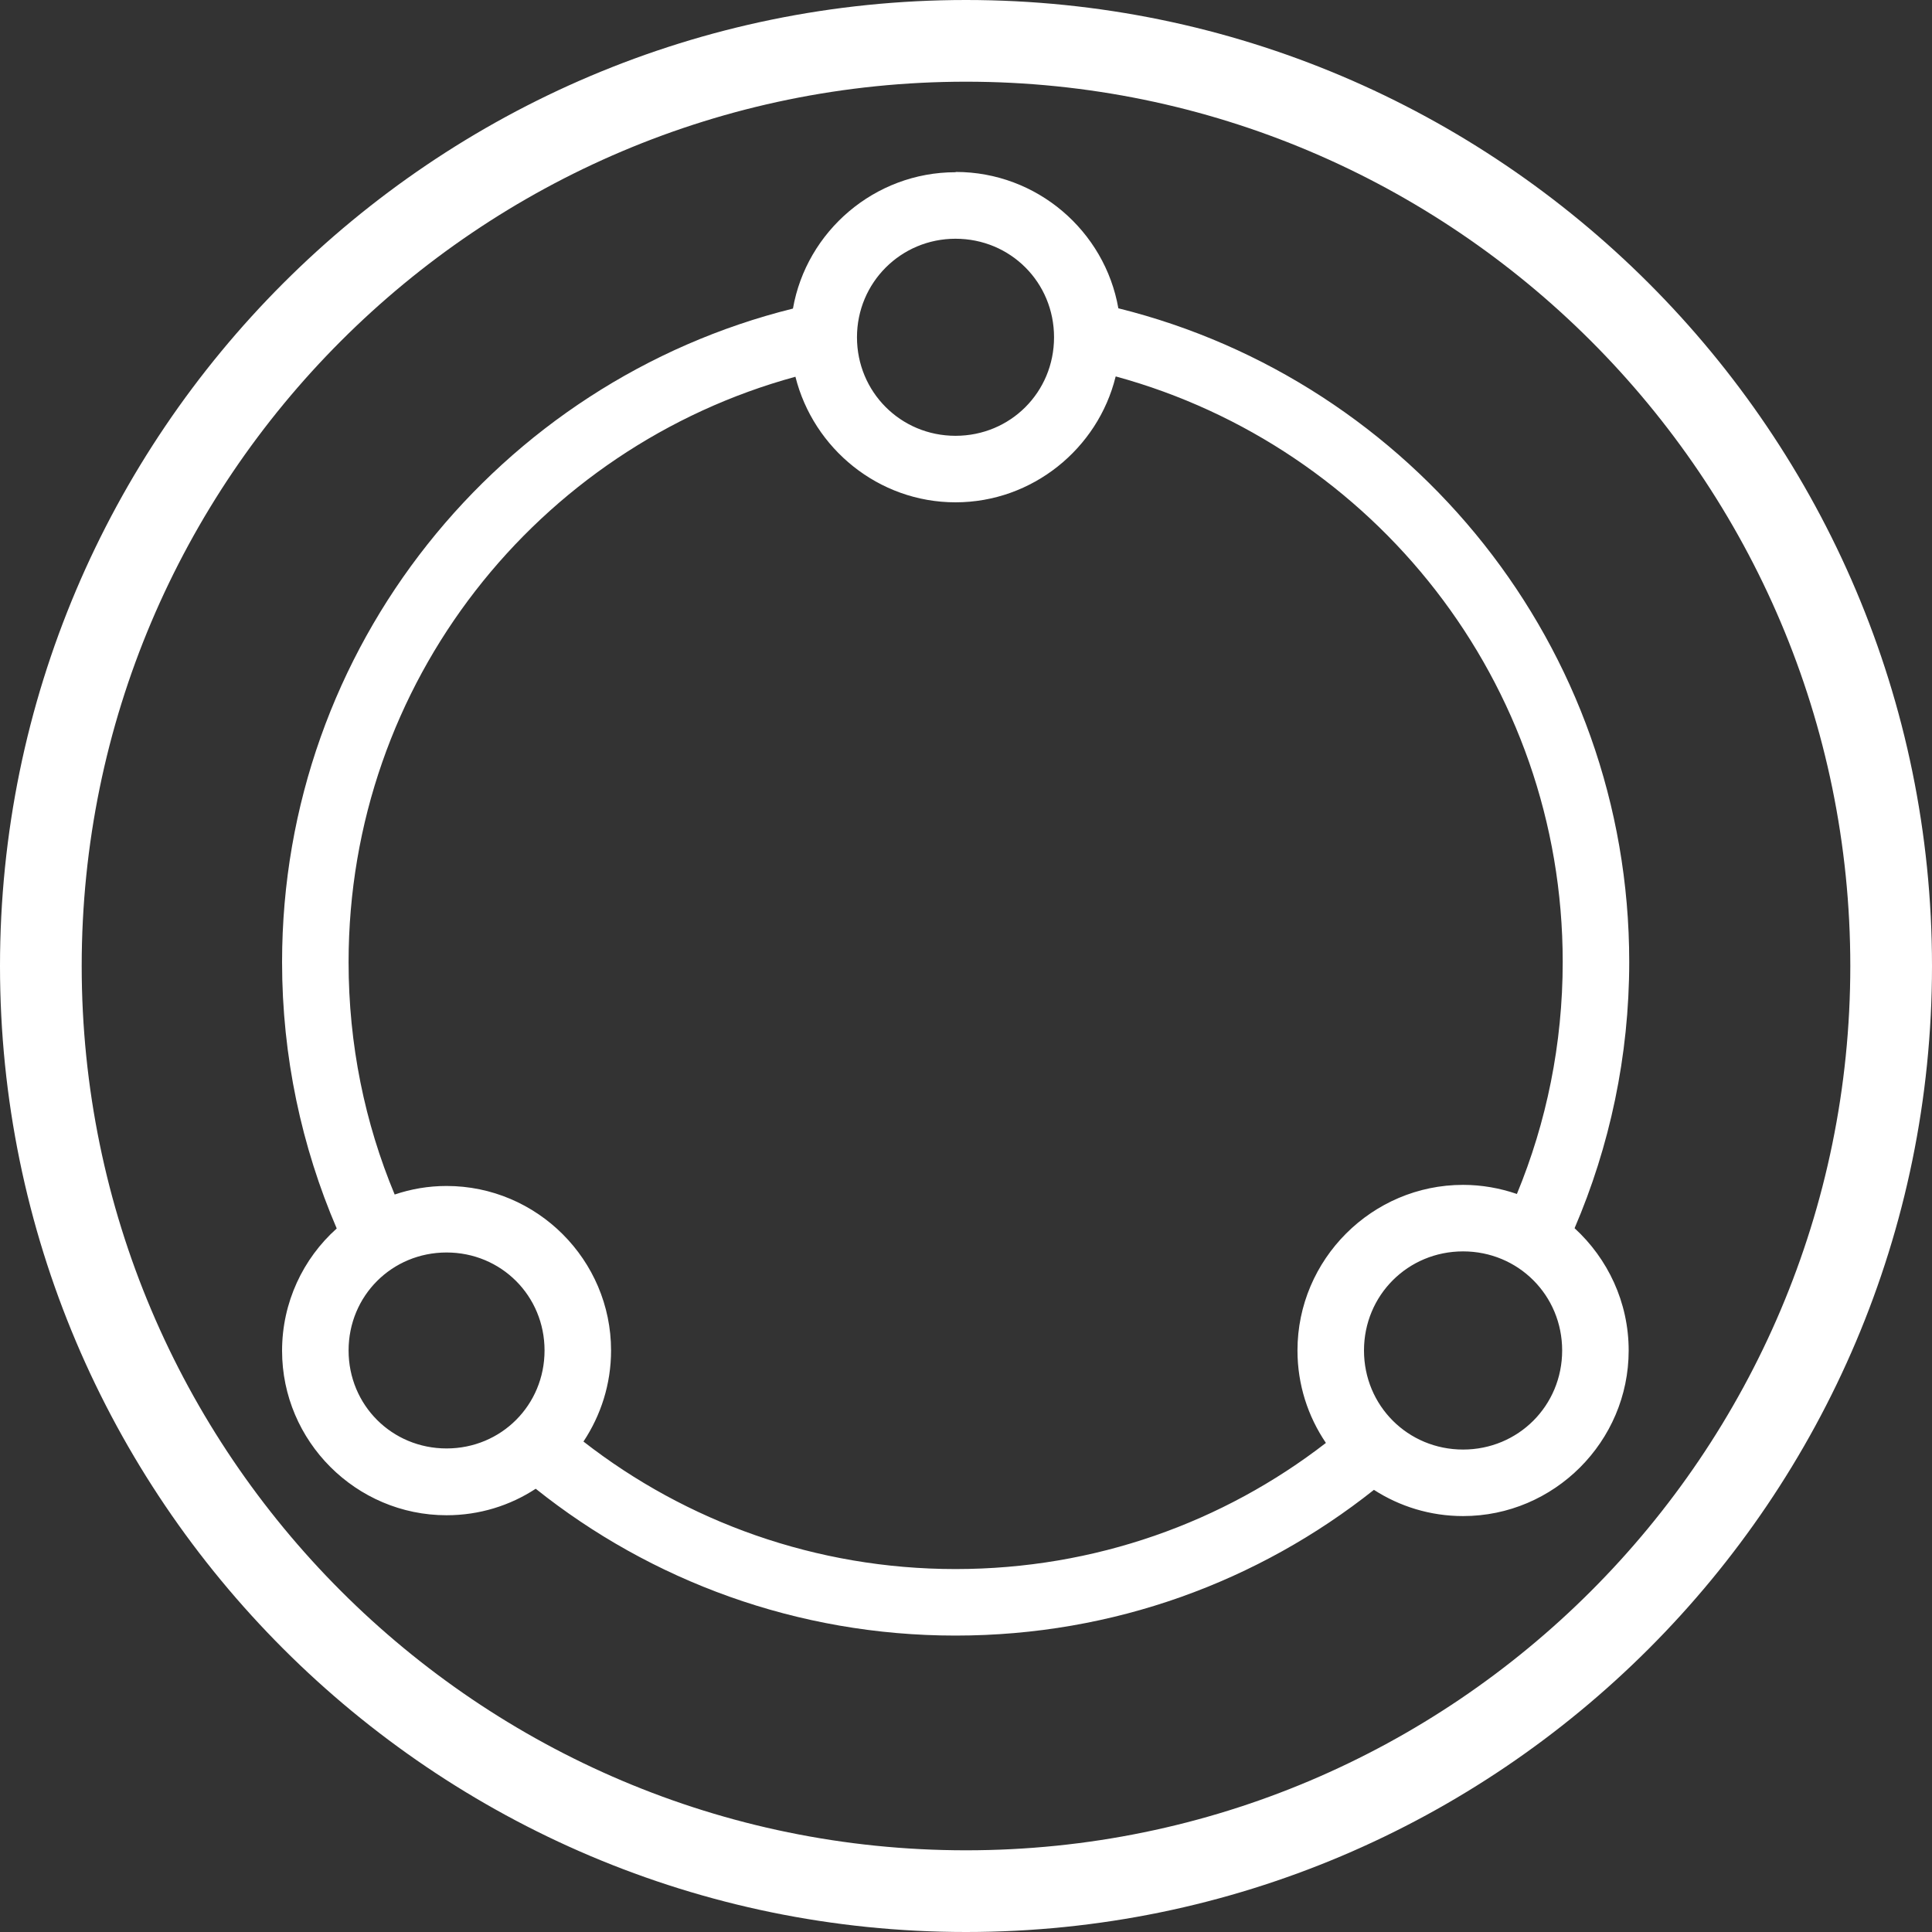
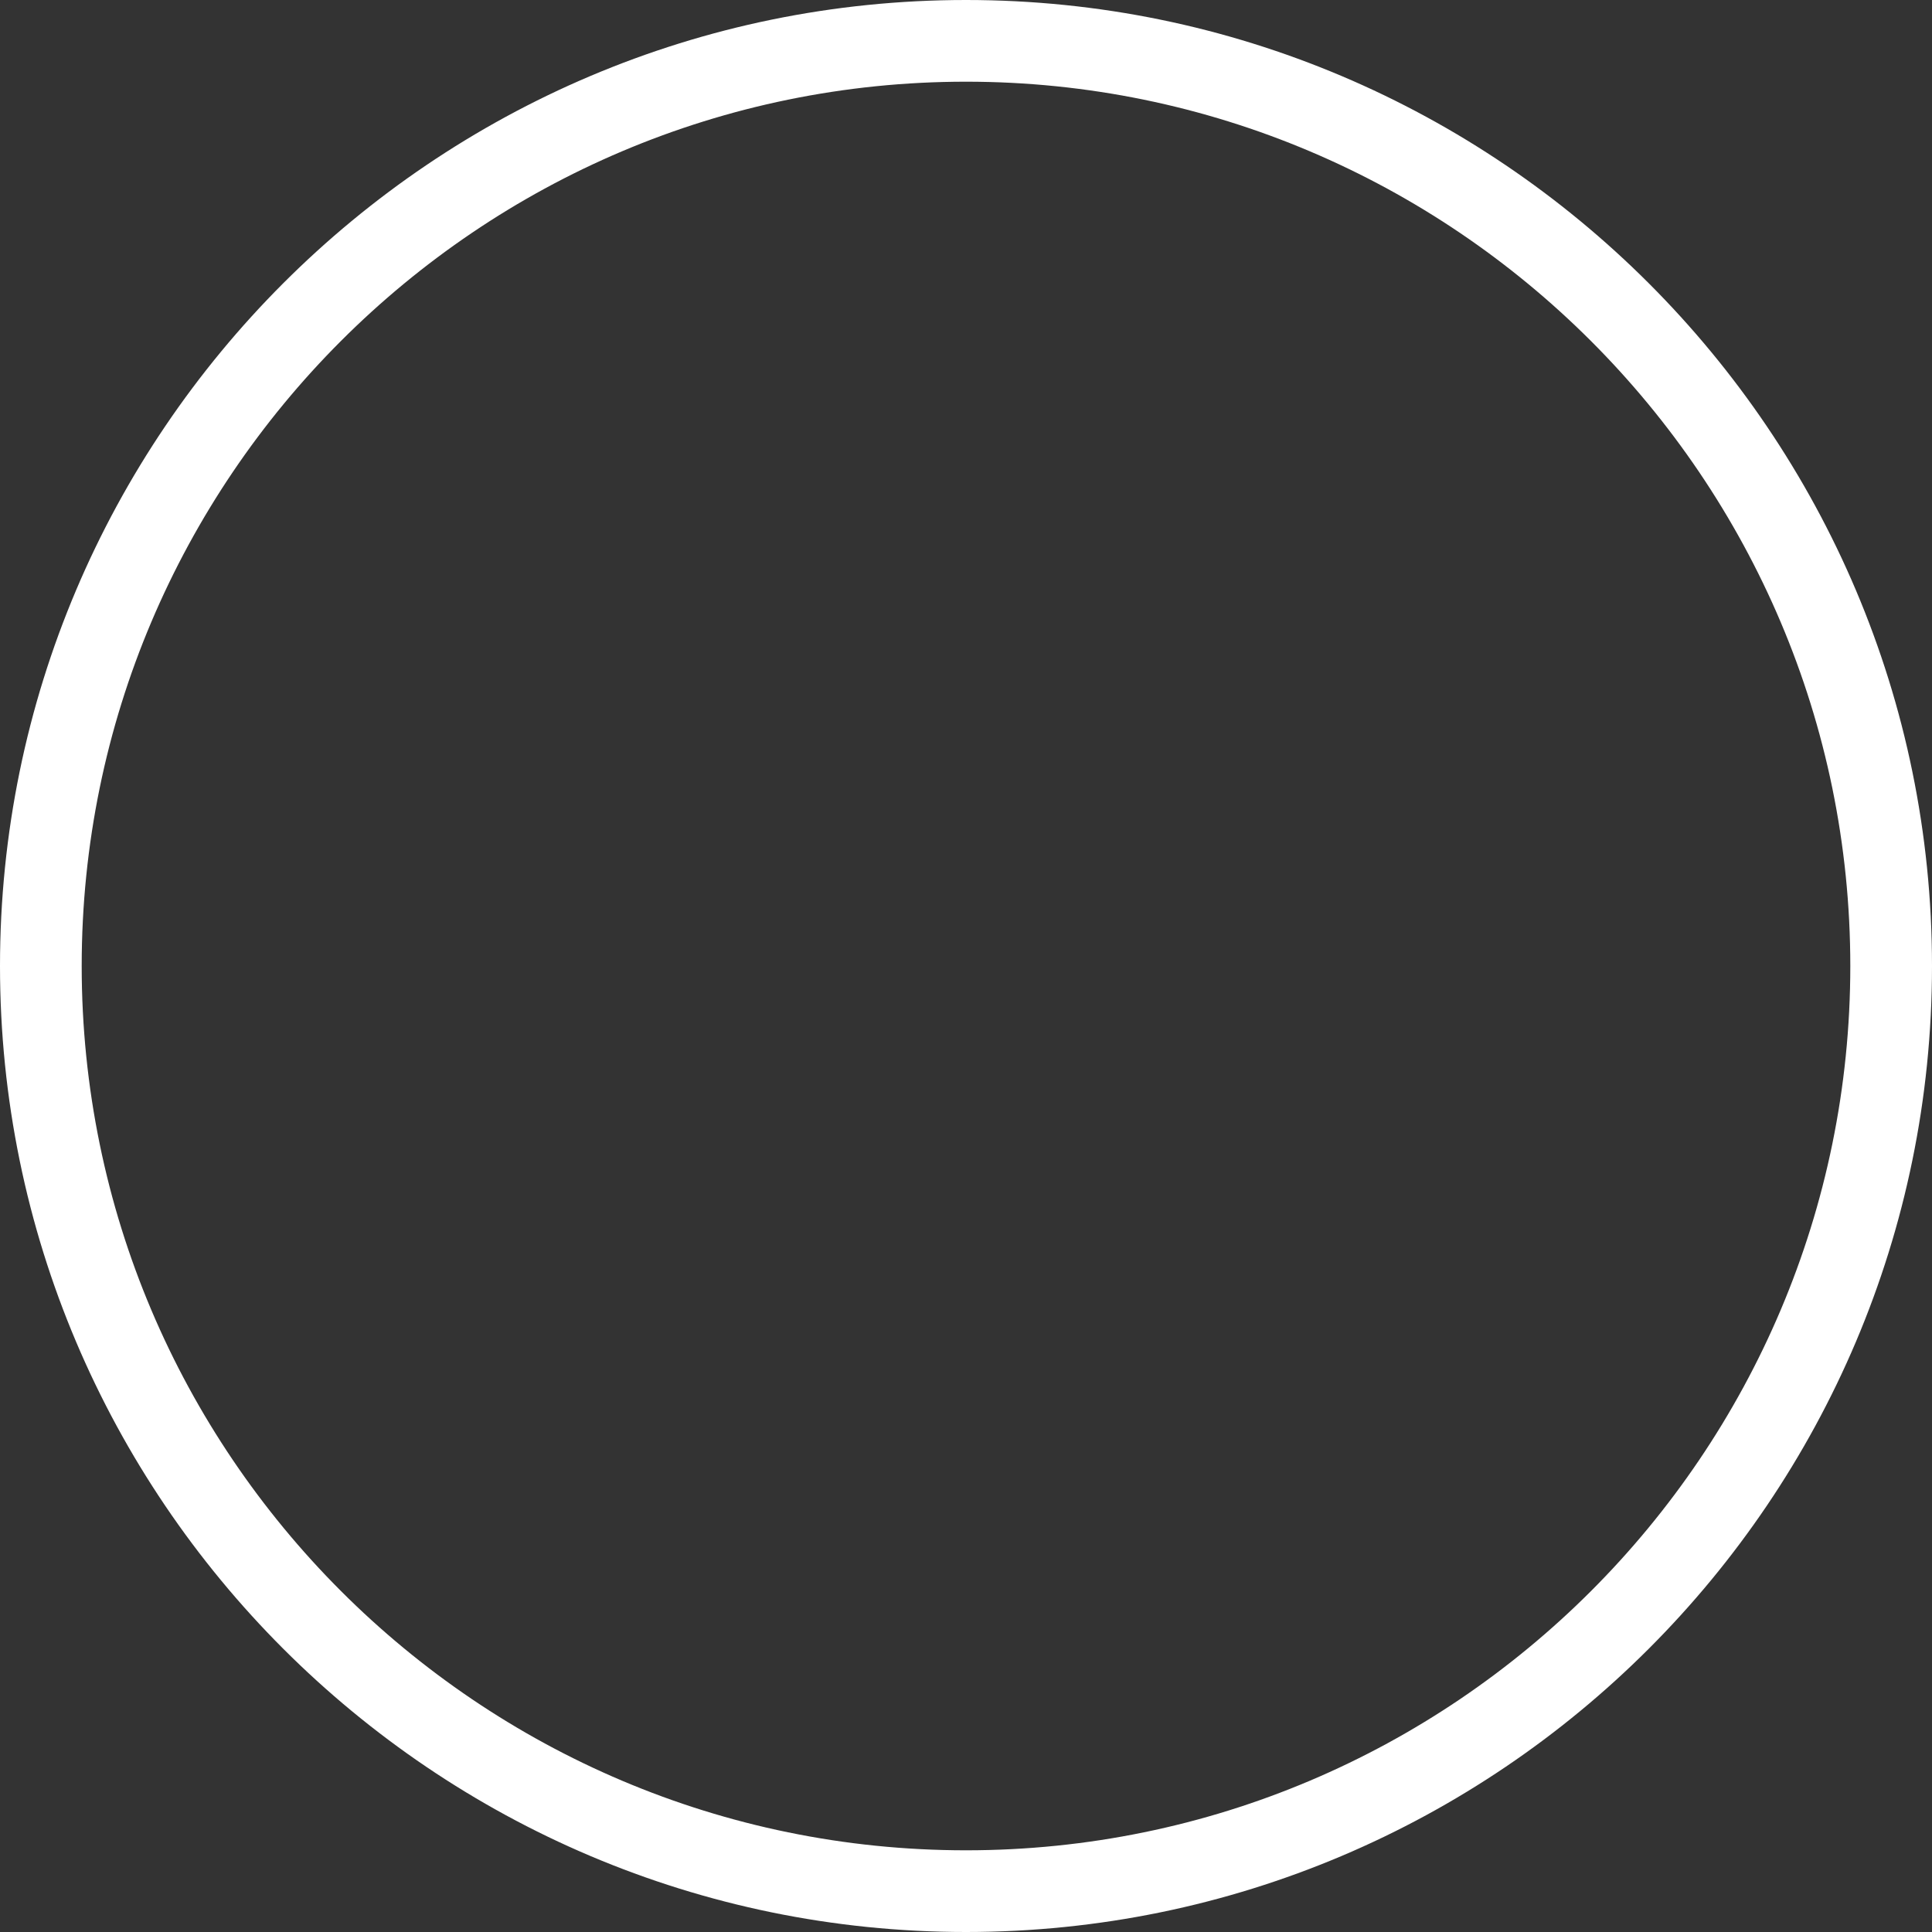
<svg xmlns="http://www.w3.org/2000/svg" id="Layer_1" viewBox="0 0 70 70">
  <rect x="0" y="0" width="70" height="70" fill="#333333" stroke="none" />
  <defs>
    <style>.cls-1{fill:#fff;stroke-width:0px;}</style>
  </defs>
-   <path class="cls-1" d="m16.18,45.38c1.98,0,3.55,1.57,3.55,3.55s-1.57,3.55-3.55,3.55-3.55-1.57-3.55-3.55,1.57-3.55,3.55-3.55m36.83-.04c2,0,3.59,1.59,3.59,3.59s-1.59,3.59-3.59,3.59-3.59-1.59-3.59-3.59,1.59-3.59,3.59-3.59m-12.58-31.7c9.33,2.55,16.19,11.07,16.19,21.21,0,2.98-.59,5.82-1.66,8.41-.61-.21-1.27-.33-1.95-.33-3.3,0-6,2.7-6,6,0,1.24.38,2.39,1.03,3.35-3.71,2.87-8.36,4.57-13.42,4.57s-9.76-1.72-13.48-4.62c.63-.95,1-2.08,1-3.3,0-3.28-2.68-5.96-5.96-5.96-.66,0-1.29.11-1.88.31-1.08-2.59-1.67-5.43-1.67-8.42,0-10.15,6.86-18.66,16.19-21.21.65,2.6,3.01,4.55,5.8,4.55s5.16-1.95,5.8-4.55m-5.8-5c1.99,0,3.57,1.58,3.57,3.57s-1.58,3.57-3.57,3.57-3.57-1.59-3.57-3.57,1.59-3.57,3.57-3.57m0-2.41c-2.93,0-5.4,2.14-5.89,4.94-10.63,2.64-18.51,12.25-18.51,23.68,0,3.42.71,6.69,1.98,9.65-1.22,1.09-1.98,2.68-1.98,4.43,0,3.28,2.68,5.96,5.96,5.96,1.19,0,2.3-.35,3.23-.96,4.17,3.33,9.47,5.32,15.21,5.32s10.99-1.97,15.16-5.28c.93.6,2.04.95,3.23.95,3.3,0,6-2.7,6-6,0-1.75-.76-3.33-1.96-4.43,1.27-2.96,1.98-6.23,1.98-9.65,0-11.43-7.88-21.04-18.51-23.68-.49-2.8-2.95-4.94-5.89-4.94Z" />
  <path class="cls-1" d="m35,70C15.7,70,0,54.3,0,35S15.7,0,35,0s35,15.7,35,35-15.7,35-35,35Zm0-67.04C17.33,2.96,2.96,17.33,2.96,35s14.37,32.04,32.04,32.04,32.04-14.37,32.04-32.04S52.66,2.96,35,2.96Z" />
</svg>